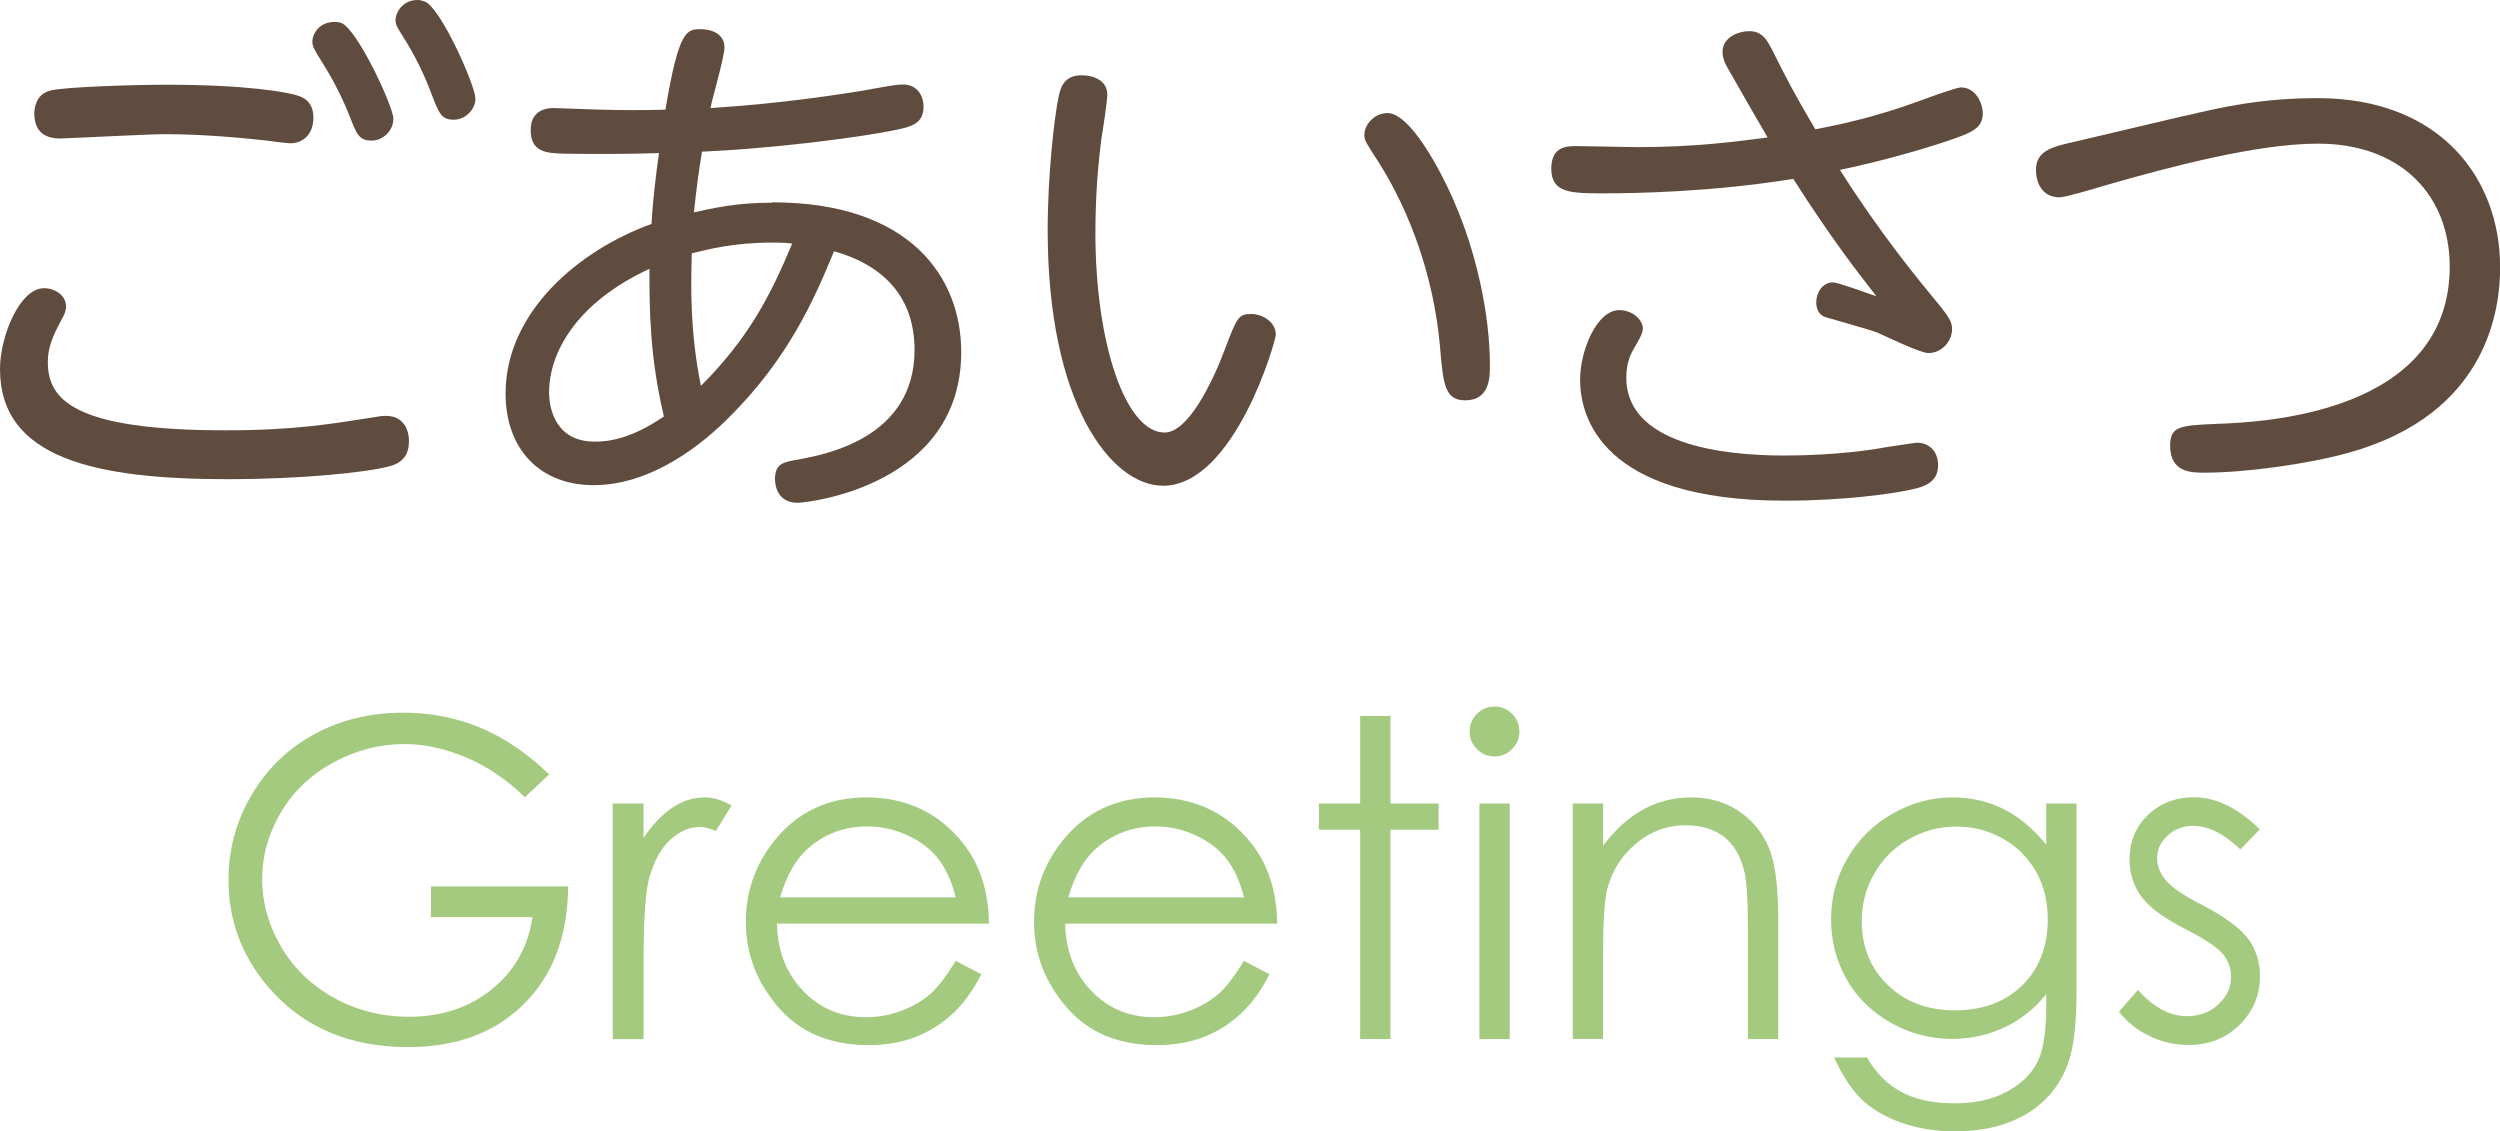
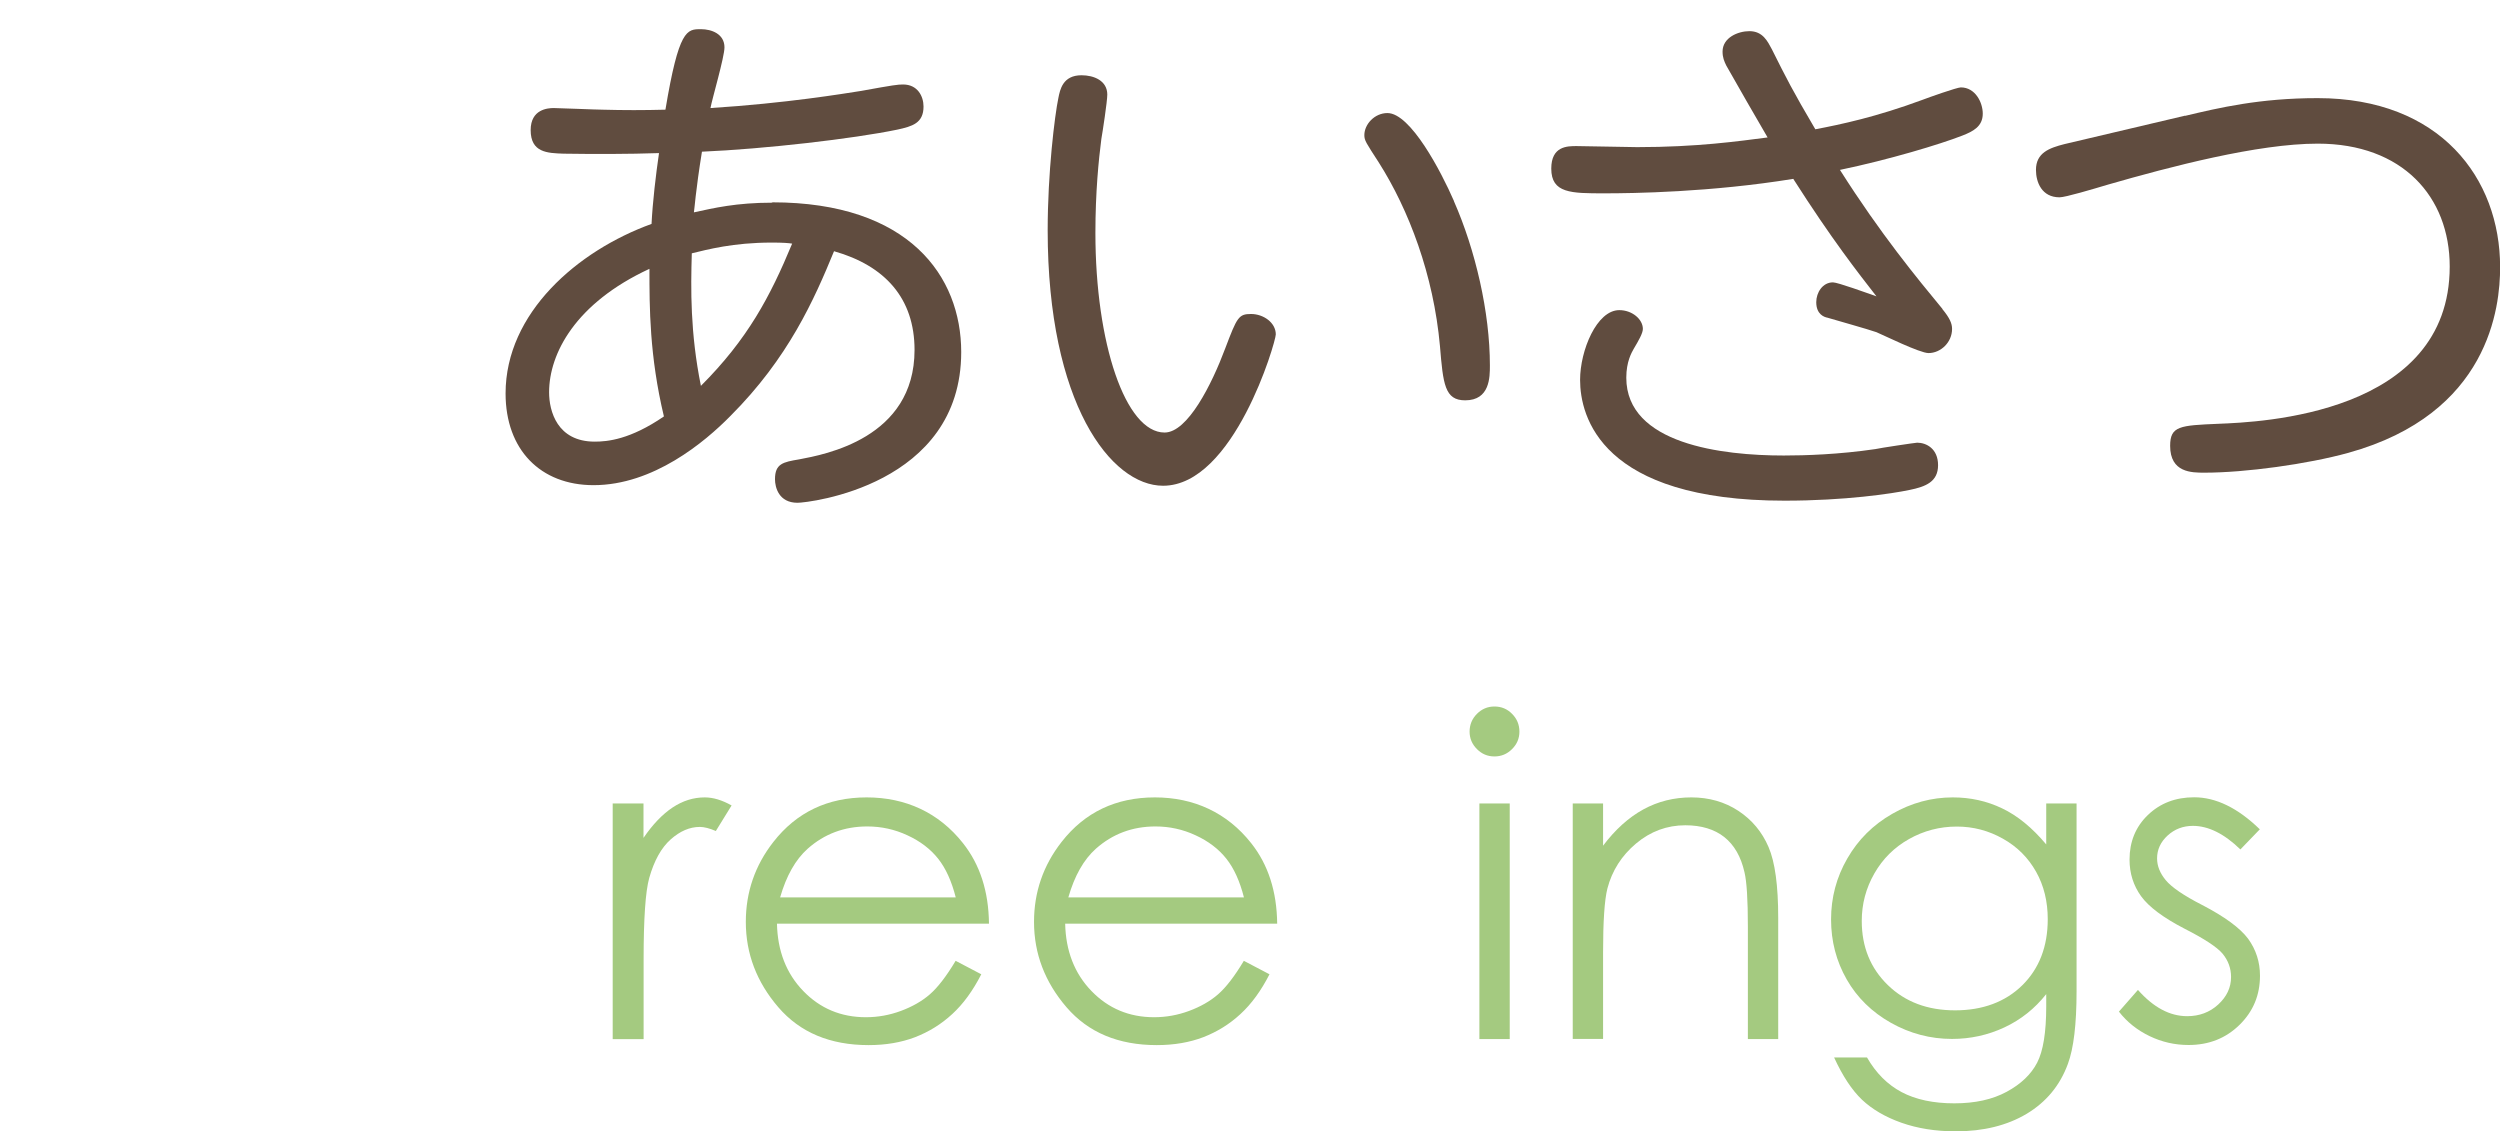
<svg xmlns="http://www.w3.org/2000/svg" id="_レイヤー_2" width="214.26" height="96.95" viewBox="0 0 214.26 96.95">
  <defs>
    <style>.cls-1{fill:#a4ca80;}.cls-2{fill:#604c3f;}</style>
  </defs>
  <g id="_レイヤー_1-2">
-     <path class="cls-2" d="M31.92,35.78c.46-.09.83-.14,1.15-.14,1.52,0,1.98,1.2,1.98,2.16,0,1.1-.46,1.79-1.52,2.12-2.07.6-8,1.15-13.94,1.15-11.36,0-19.59-1.75-19.59-9.43,0-2.85,1.7-6.94,3.77-6.94.97,0,1.89.64,1.89,1.56,0,.37-.14.69-.32,1.01-.6,1.15-1.24,2.25-1.24,3.77,0,3.22,2.25,5.84,15.22,5.84,6.12,0,9.34-.6,12.6-1.1ZM4.28,7.77c1.15-.32,7.13-.51,9.98-.51,6.85,0,10.49.64,11.36.97,1.1.37,1.24,1.29,1.24,1.84,0,1.52-.97,2.21-1.98,2.21-.23,0-1.75-.18-2.02-.23-3.36-.37-6.21-.55-8.74-.55-1.43,0-8.51.37-8.97.37-1.56,0-2.21-.83-2.21-2.16,0-.23.05-1.61,1.33-1.93ZM33.71,10.21c0,1.01-.92,1.84-1.84,1.84-1.1,0-1.29-.51-1.93-2.16-.83-2.07-1.75-3.63-2.39-4.65-.55-.87-.78-1.24-.78-1.66,0-.69.6-1.7,1.89-1.7.18,0,.37,0,.6.09,1.38.55,4.46,7.17,4.46,8.23ZM40.75,8.42c0,1.01-.92,1.84-1.84,1.84-1.1,0-1.29-.55-1.93-2.21-.64-1.75-1.52-3.45-2.3-4.69-.6-.96-.78-1.2-.78-1.61,0-.69.6-1.75,1.88-1.75.23,0,.41.05.64.14,1.38.55,4.32,7.22,4.32,8.28Z" />
    <path class="cls-2" d="M66.19,17.34c11.73,0,16.19,6.35,16.19,12.83,0,11.45-13.11,12.92-14.03,12.92-1.61,0-1.93-1.33-1.93-2.02,0-1.33.69-1.47,2.07-1.7,2.16-.41,9.89-1.79,9.89-9.38,0-4.42-2.53-7.22-6.9-8.46-1.7,4.14-3.91,9.15-8.88,14.12-2.21,2.25-6.62,5.93-11.73,5.93-4.55,0-7.54-3.04-7.54-7.86,0-6.9,6.16-12.23,12.51-14.53.09-1.84.37-4.23.64-6.07-2.58.09-5.61.09-8.19.05-1.38-.05-2.81-.09-2.81-2.02,0-1.79,1.47-1.89,1.98-1.89.46,0,3.63.14,4.19.14,1.79.05,3.54.05,5.38,0,1.15-6.9,1.84-6.9,3.04-6.9.92,0,2.02.41,2.02,1.56,0,.83-1.06,4.42-1.2,5.2,6.48-.41,11.45-1.24,12.92-1.47,2.81-.51,3.13-.55,3.59-.55,1.24,0,1.75,1.01,1.75,1.89,0,1.43-.97,1.7-2.25,1.98-3.77.78-11.36,1.66-16.74,1.89-.55,3.4-.64,4.97-.69,5.2,1.7-.37,3.63-.83,6.71-.83ZM47.06,33.62c0,1.61.69,4.23,3.91,4.23,1.1,0,3.04-.18,5.93-2.16-1.24-5.2-1.24-9.34-1.24-12.65-6.35,2.94-8.6,7.27-8.6,10.58ZM60.07,33.07c4-4,5.93-7.63,7.82-12.19-.28-.05-.78-.09-1.75-.09-3.31,0-5.52.6-6.85.92-.09,3.04-.14,6.81.78,11.36Z" />
    <path class="cls-2" d="M94.9,8.09c0,.6-.41,3.27-.51,3.82-.23,1.79-.51,4.55-.51,8.05,0,9.47,2.58,17.11,5.93,17.11,1.98,0,4.05-4.14,5.2-7.22,1.01-2.67,1.15-2.94,2.21-2.94s2.12.74,2.12,1.75c0,.64-3.59,12.97-9.66,12.97-4.46,0-9.89-7.04-9.89-21.89,0-4.92.6-9.84.92-11.36.14-.69.37-1.93,1.98-1.93,1.06,0,2.21.46,2.21,1.66ZM124.61,17.25c1.84,4.18,3.08,9.52,3.08,14.07,0,1.01,0,2.99-2.12,2.99-1.75,0-1.89-1.38-2.16-4.65-.55-6.12-2.67-11.68-5.24-15.73-1.1-1.7-1.24-1.89-1.24-2.35,0-.92.87-1.89,1.98-1.89,1.98,0,4.6,5.01,5.7,7.54Z" />
    <path class="cls-2" d="M166.47,26.49c.64.78.83,1.24.83,1.7,0,1.15-.97,2.07-2.02,2.07-.74,0-3.82-1.52-4.46-1.79-.64-.23-3.59-1.06-4.19-1.24-.28-.05-.97-.28-.97-1.33,0-.83.55-1.7,1.43-1.7.41,0,2.94.92,3.73,1.2-1.61-2.07-3.82-4.88-7.13-10.07-7.08,1.15-13.75,1.24-16.19,1.24-2.85,0-4.55,0-4.55-2.12,0-1.93,1.38-1.93,2.16-1.93s4.46.09,5.2.09c5.15,0,8.69-.51,11.18-.83-.28-.46-3.22-5.57-3.54-6.16-.18-.37-.32-.69-.32-1.2,0-1.2,1.33-1.75,2.3-1.75,1.15,0,1.56.87,1.93,1.56,1.24,2.48,1.75,3.5,3.72,6.85,2.16-.41,5.24-1.06,9.2-2.53.46-.18,2.94-1.06,3.27-1.06,1.24,0,1.88,1.29,1.88,2.25,0,1.1-.83,1.52-1.75,1.88-1.89.74-6.3,2.07-10.49,2.94,3.5,5.52,6.62,9.29,8.78,11.91ZM152.86,39.04c1.84,0,4.74-.09,7.86-.55.37-.09,3.45-.55,3.59-.55.78,0,1.79.51,1.79,1.93s-1.06,1.84-2.44,2.12c-1.52.32-5.52.92-10.72.92-15.73,0-17.52-7.22-17.52-10.35,0-2.53,1.43-5.98,3.36-5.98,1.1,0,2.02.78,2.02,1.61,0,.37-.37,1.01-.78,1.7-.18.32-.64,1.1-.64,2.48,0,5.7,8.23,6.67,13.48,6.67Z" />
    <path class="cls-2" d="M187.27,9.93c2.9-.69,6.39-1.52,11.36-1.52,10.49,0,15.64,6.85,15.64,14.49,0,3.4-.92,12.56-13.01,15.91-3.5.97-8.83,1.7-12.33,1.7-1.1,0-2.94,0-2.94-2.3,0-1.7.83-1.75,4.14-1.89,3.54-.14,19.82-.78,19.82-13.48,0-5.98-4.05-10.53-11.31-10.53-5.15,0-12.65,1.98-17.94,3.5-1.38.41-3.68,1.1-4.19,1.1-1.52,0-2.02-1.29-2.02-2.35,0-1.47,1.15-1.88,2.44-2.21l10.35-2.44Z" />
-     <path class="cls-1" d="M47.1,66.33l-2.12,2c-1.52-1.5-3.19-2.63-5-3.4-1.81-.77-3.58-1.16-5.3-1.16-2.14,0-4.18.53-6.11,1.58-1.94,1.05-3.44,2.48-4.5,4.28-1.06,1.8-1.6,3.7-1.6,5.71s.55,4,1.65,5.85c1.1,1.85,2.62,3.3,4.56,4.36,1.94,1.06,4.07,1.59,6.38,1.59,2.81,0,5.18-.79,7.12-2.38,1.94-1.58,3.09-3.64,3.45-6.16h-8.7v-2.63h11.76c-.03,4.22-1.28,7.57-3.76,10.05-2.48,2.48-5.8,3.72-9.96,3.72-5.05,0-9.04-1.72-11.99-5.16-2.26-2.65-3.4-5.71-3.4-9.18,0-2.58.65-4.99,1.95-7.22s3.08-3.97,5.34-5.22c2.26-1.25,4.82-1.88,7.68-1.88,2.31,0,4.49.42,6.53,1.25,2.04.84,4.03,2.17,5.97,4.02Z" />
    <path class="cls-1" d="M52.5,68.86h2.65v2.95c.79-1.16,1.63-2.03,2.5-2.61.88-.58,1.79-.86,2.75-.86.72,0,1.48.23,2.3.69l-1.35,2.19c-.54-.23-1-.35-1.37-.35-.87,0-1.7.36-2.5,1.07-.8.71-1.42,1.82-1.84,3.31-.32,1.15-.48,3.48-.48,6.98v6.83h-2.65v-20.19Z" />
    <path class="cls-1" d="M81.91,82.35l2.19,1.15c-.72,1.41-1.55,2.55-2.49,3.41-.94.87-2,1.52-3.18,1.98-1.18.45-2.51.68-3.99.68-3.29,0-5.87-1.08-7.73-3.24-1.86-2.16-2.79-4.6-2.79-7.32,0-2.56.79-4.84,2.36-6.85,1.99-2.55,4.66-3.82,8-3.82s6.19,1.31,8.25,3.92c1.46,1.84,2.2,4.14,2.23,6.9h-18.17c.05,2.34.8,4.27,2.25,5.77,1.45,1.5,3.24,2.25,5.37,2.25,1.03,0,2.03-.18,3-.54.97-.36,1.8-.83,2.48-1.42.68-.59,1.42-1.55,2.21-2.87ZM81.91,76.91c-.35-1.38-.85-2.49-1.51-3.32-.66-.83-1.54-1.5-2.63-2-1.09-.51-2.24-.76-3.44-.76-1.98,0-3.68.64-5.11,1.91-1.04.93-1.83,2.32-2.36,4.17h15.05Z" />
    <path class="cls-1" d="M106.61,82.35l2.19,1.15c-.72,1.41-1.55,2.55-2.49,3.41-.94.87-2,1.52-3.18,1.98-1.18.45-2.51.68-3.99.68-3.29,0-5.87-1.08-7.73-3.24-1.86-2.16-2.79-4.6-2.79-7.32,0-2.56.79-4.84,2.36-6.85,1.99-2.55,4.66-3.82,8-3.82s6.19,1.31,8.25,3.92c1.46,1.84,2.2,4.14,2.23,6.9h-18.17c.05,2.34.8,4.27,2.25,5.77,1.45,1.5,3.24,2.25,5.37,2.25,1.03,0,2.03-.18,3-.54.97-.36,1.8-.83,2.48-1.42.68-.59,1.42-1.55,2.21-2.87ZM106.61,76.91c-.35-1.38-.85-2.49-1.51-3.32-.66-.83-1.54-1.5-2.63-2-1.09-.51-2.24-.76-3.44-.76-1.98,0-3.68.64-5.11,1.91-1.04.93-1.83,2.32-2.36,4.17h15.05Z" />
-     <path class="cls-1" d="M116.57,61.36h2.6v7.5h4.12v2.25h-4.12v17.94h-2.6v-17.94h-3.54v-2.25h3.54v-7.5Z" />
    <path class="cls-1" d="M128.08,60.55c.59,0,1.1.21,1.51.63.42.42.63.93.63,1.52s-.21,1.08-.63,1.5c-.42.42-.92.63-1.51.63s-1.08-.21-1.5-.63c-.42-.42-.63-.92-.63-1.5s.21-1.1.63-1.52c.42-.42.92-.63,1.5-.63ZM126.79,68.86h2.6v20.19h-2.6v-20.19Z" />
    <path class="cls-1" d="M134.79,68.86h2.6v3.62c1.04-1.38,2.19-2.42,3.45-3.11,1.26-.69,2.63-1.03,4.12-1.03s2.85.38,4.02,1.15c1.17.77,2.03,1.8,2.59,3.1s.83,3.32.83,6.07v10.39h-2.6v-9.63c0-2.33-.1-3.88-.29-4.66-.3-1.34-.88-2.34-1.73-3.02-.85-.67-1.97-1.01-3.34-1.01-1.57,0-2.98.52-4.22,1.56-1.24,1.04-2.06,2.33-2.46,3.86-.25,1-.37,2.83-.37,5.49v7.4h-2.6v-20.19Z" />
    <path class="cls-1" d="M175.37,68.86h2.6v16.09c0,2.83-.25,4.9-.74,6.22-.68,1.86-1.86,3.28-3.54,4.29-1.68,1-3.71,1.5-6.07,1.5-1.73,0-3.29-.25-4.67-.74-1.38-.49-2.5-1.15-3.37-1.97-.87-.83-1.66-2.03-2.39-3.62h2.82c.77,1.34,1.76,2.33,2.97,2.97,1.21.64,2.72.96,4.51.96s3.27-.33,4.49-.99c1.22-.66,2.09-1.49,2.61-2.49.52-1,.78-2.61.78-4.84v-1.04c-.98,1.24-2.17,2.19-3.58,2.85-1.41.66-2.91.99-4.49.99-1.86,0-3.6-.46-5.24-1.38-1.63-.92-2.9-2.16-3.79-3.72s-1.34-3.27-1.34-5.14.46-3.61,1.39-5.22c.93-1.62,2.21-2.89,3.85-3.83,1.64-.94,3.37-1.41,5.19-1.41,1.51,0,2.92.31,4.23.94,1.31.62,2.57,1.65,3.78,3.09v-3.51ZM167.71,70.84c-1.47,0-2.84.36-4.1,1.07-1.26.71-2.25,1.69-2.97,2.95-.72,1.26-1.08,2.61-1.08,4.07,0,2.21.74,4.04,2.23,5.49s3.41,2.17,5.77,2.17,4.31-.72,5.76-2.15c1.45-1.43,2.18-3.32,2.18-5.66,0-1.52-.33-2.88-1-4.07-.67-1.19-1.61-2.14-2.84-2.83-1.22-.69-2.54-1.04-3.95-1.04Z" />
    <path class="cls-1" d="M193.68,71.07l-1.67,1.73c-1.39-1.35-2.75-2.02-4.07-2.02-.84,0-1.57.28-2.17.83s-.9,1.21-.9,1.95c0,.66.25,1.28.74,1.87.5.61,1.54,1.32,3.12,2.13,1.93,1,3.25,1.97,3.94,2.89.68.94,1.02,2,1.02,3.17,0,1.66-.58,3.06-1.75,4.21s-2.62,1.73-4.37,1.73c-1.17,0-2.28-.25-3.34-.76-1.06-.51-1.94-1.21-2.63-2.1l1.63-1.86c1.33,1.5,2.73,2.25,4.22,2.25,1.04,0,1.93-.33,2.66-1s1.1-1.45,1.1-2.36c0-.74-.24-1.4-.72-1.99-.48-.57-1.58-1.29-3.27-2.15-1.82-.94-3.06-1.87-3.72-2.78-.66-.92-.99-1.96-.99-3.14,0-1.53.52-2.81,1.57-3.82,1.05-1.01,2.37-1.52,3.97-1.52,1.86,0,3.73.91,5.61,2.73Z" />
  </g>
</svg>